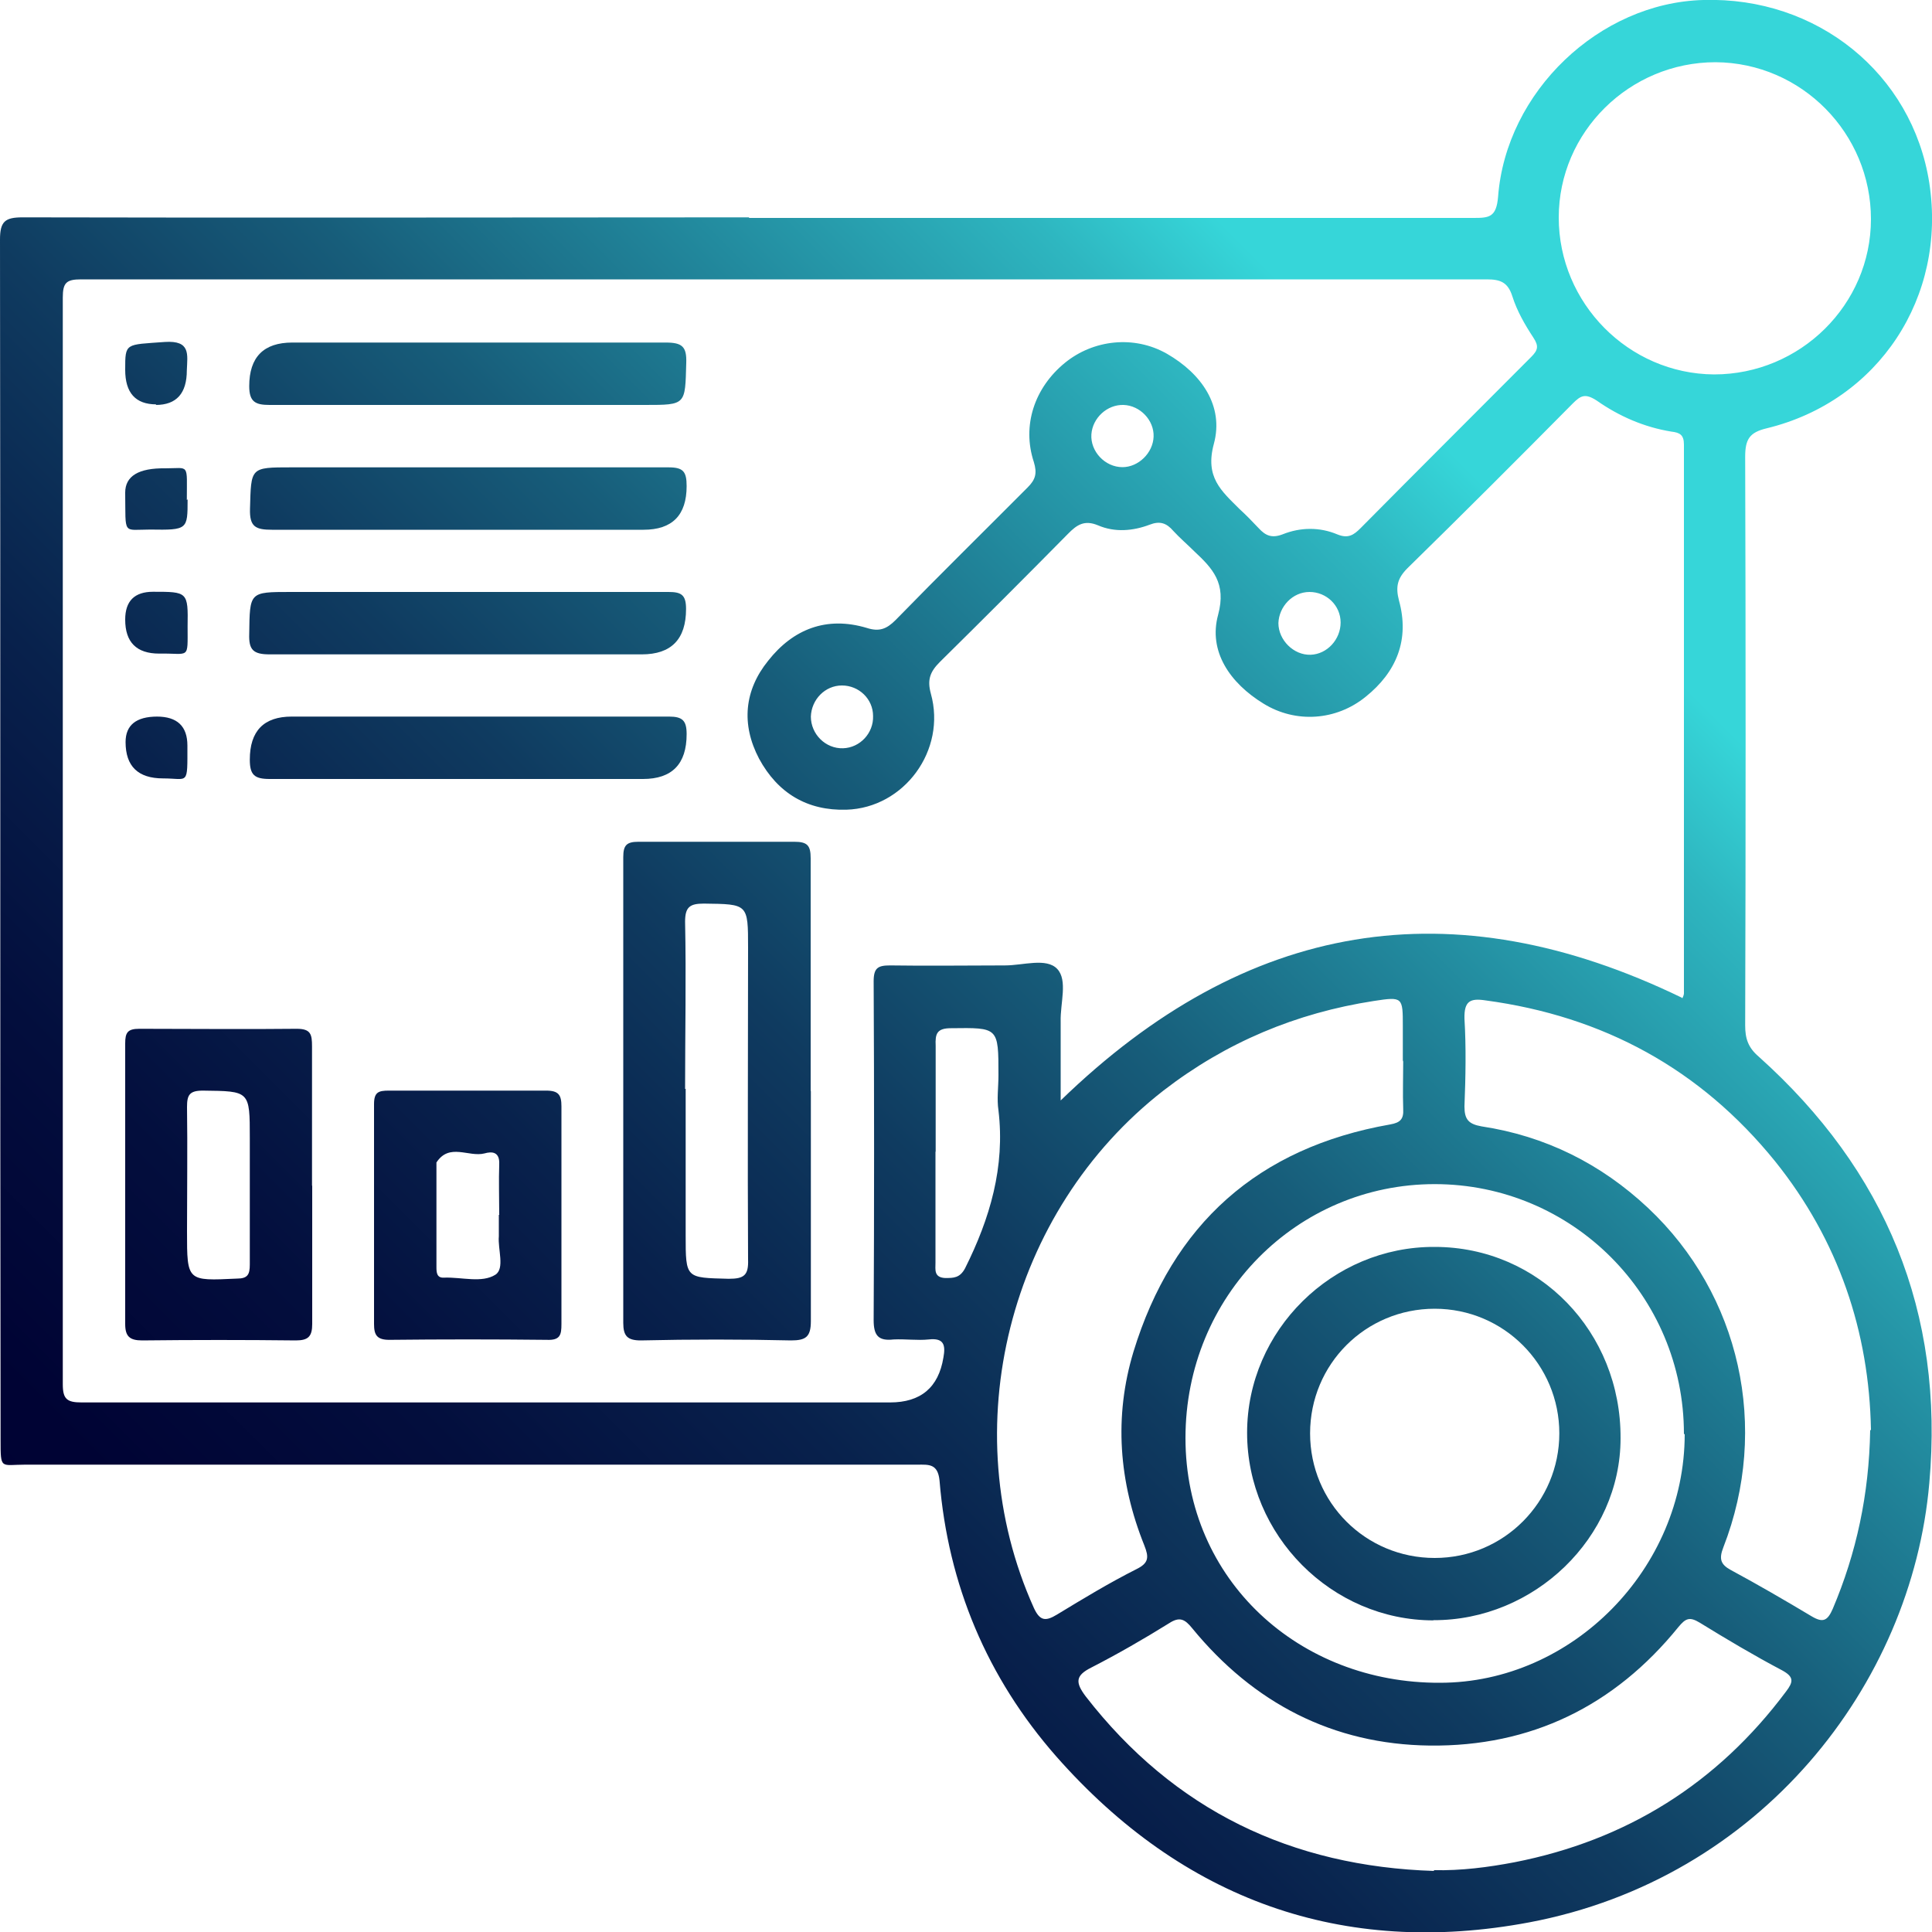
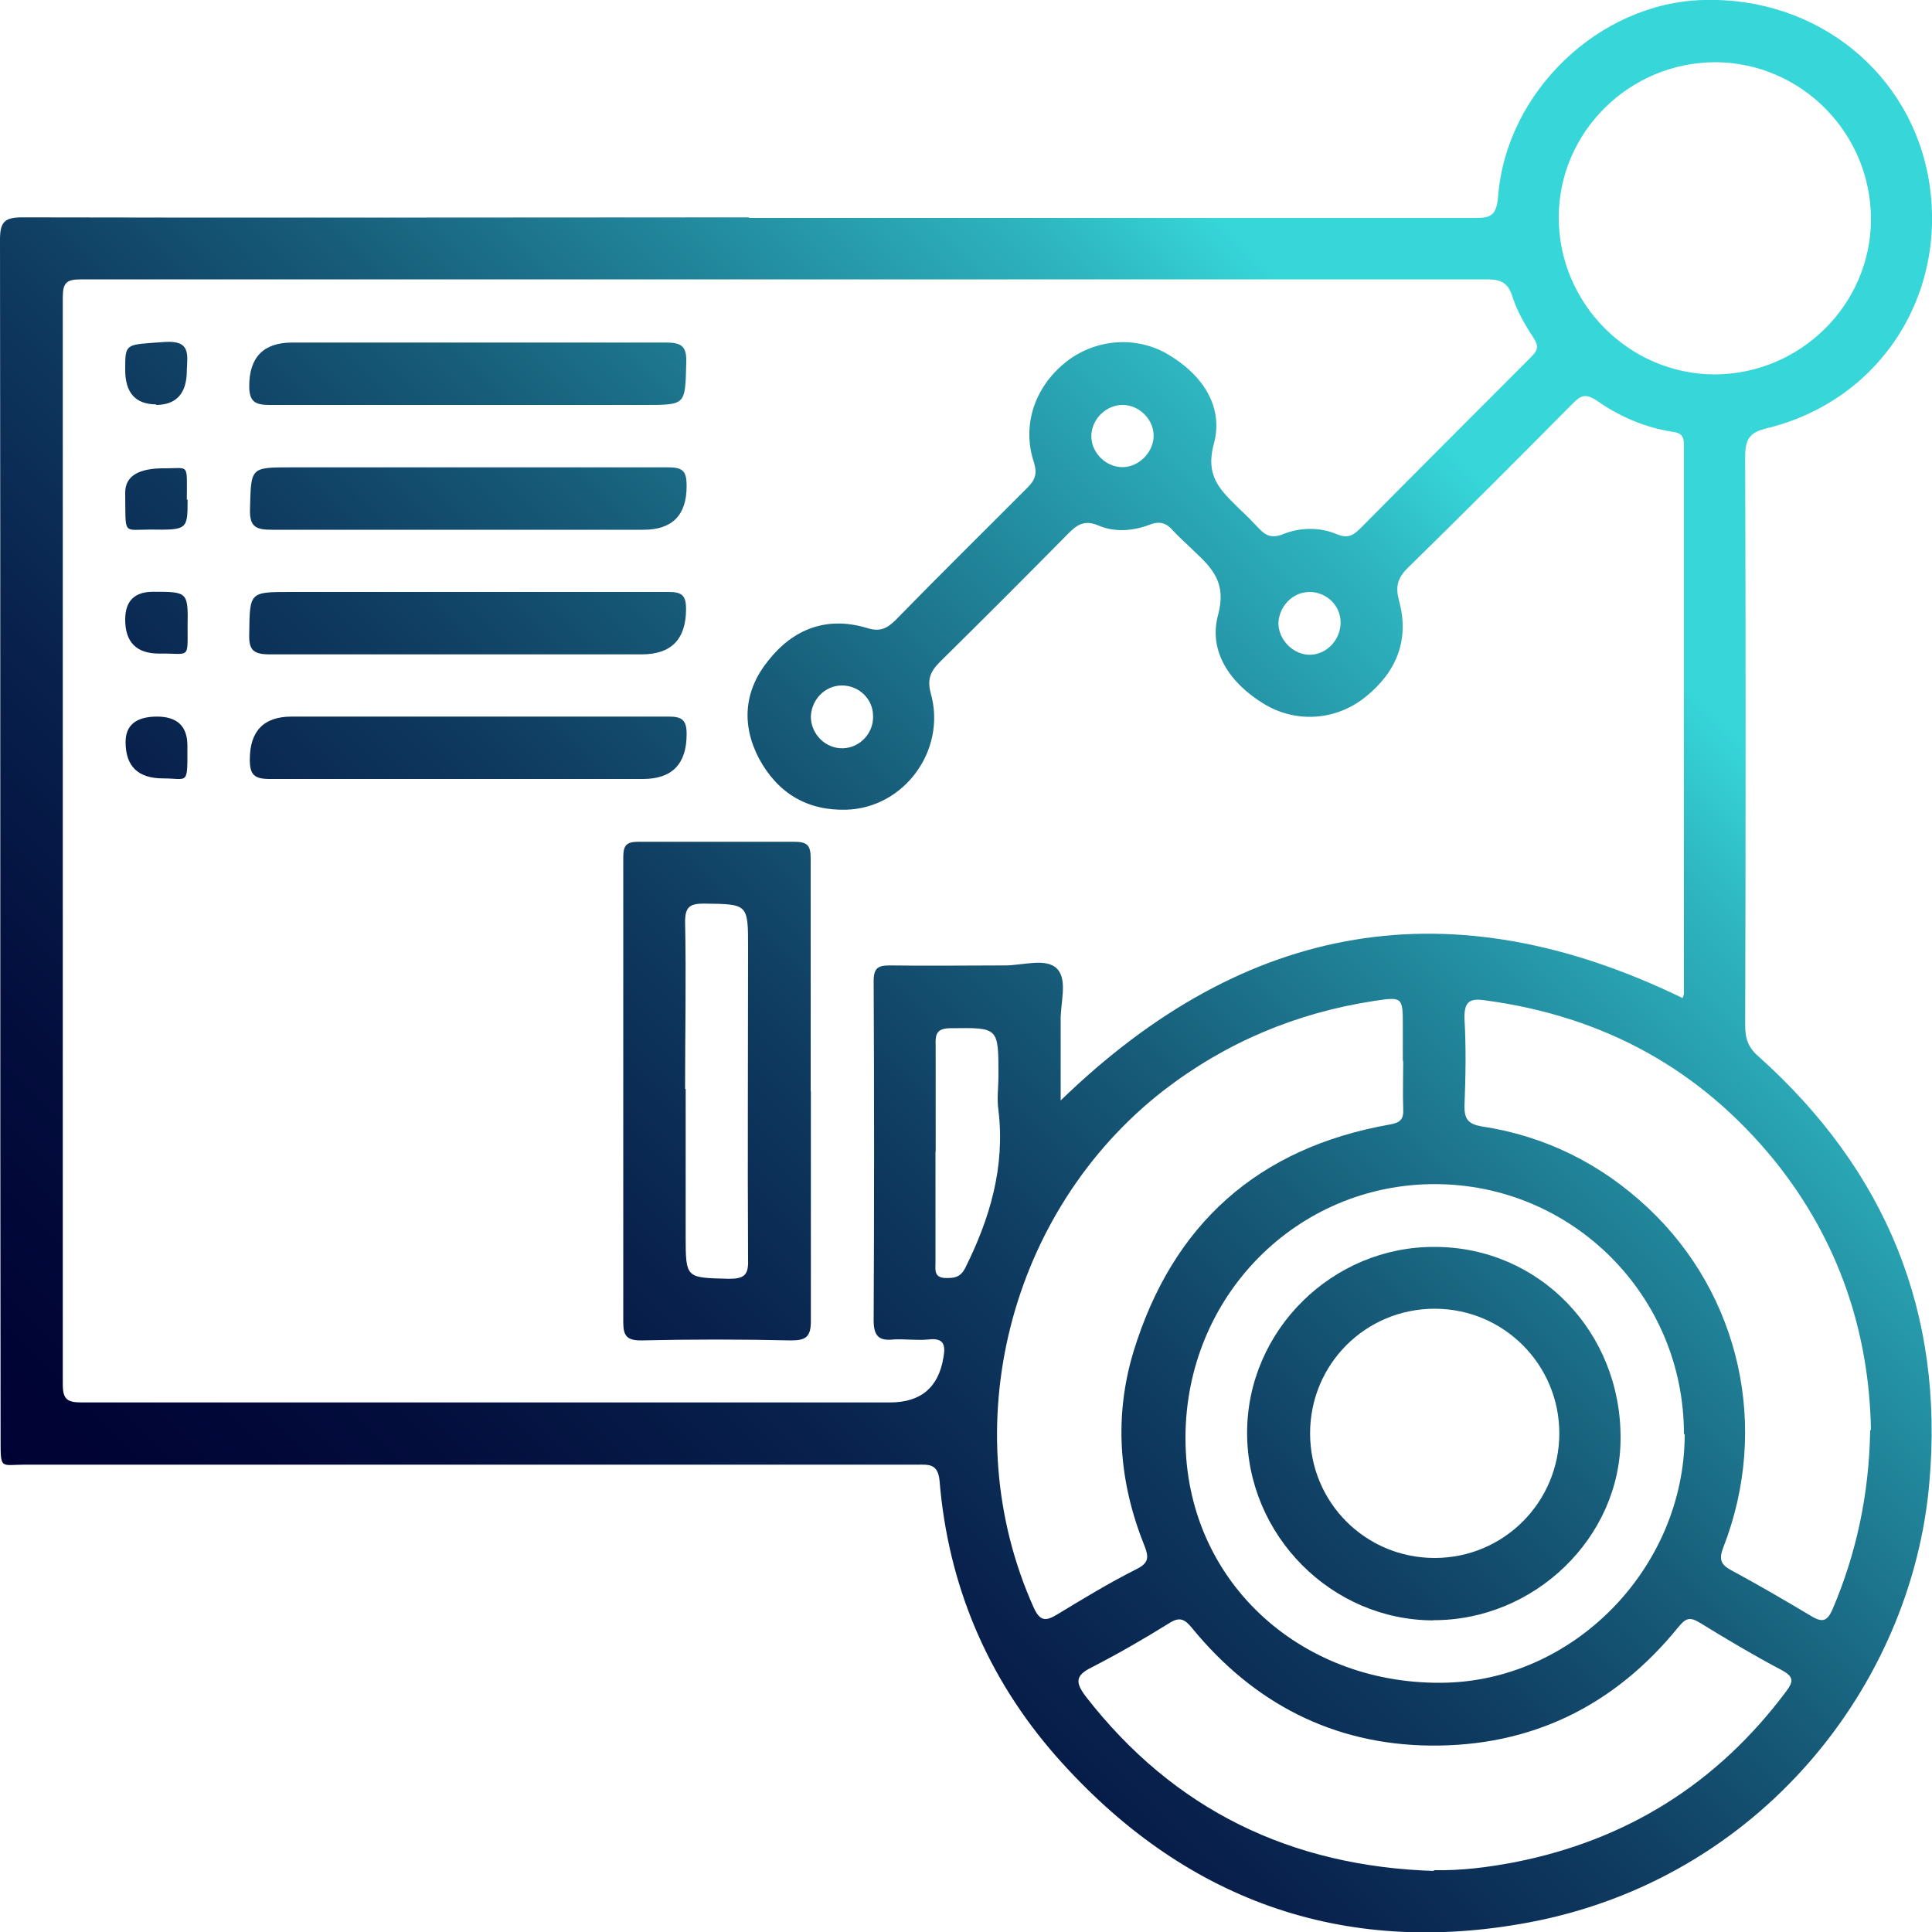
<svg xmlns="http://www.w3.org/2000/svg" xmlns:xlink="http://www.w3.org/1999/xlink" id="Layer_1" data-name="Layer 1" viewBox="0 0 100 100">
  <defs>
    <style>
      .cls-1 {
        fill: url(#linear-gradient-8);
      }

      .cls-2 {
        fill: url(#linear-gradient-7);
      }

      .cls-3 {
        fill: url(#linear-gradient-5);
      }

      .cls-4 {
        fill: url(#linear-gradient-6);
      }

      .cls-5 {
        fill: url(#linear-gradient-9);
      }

      .cls-6 {
        fill: url(#linear-gradient-4);
      }

      .cls-7 {
        fill: url(#linear-gradient-3);
      }

      .cls-8 {
        fill: url(#linear-gradient-2);
      }

      .cls-9 {
        fill: url(#linear-gradient);
      }

      .cls-10 {
        fill: url(#linear-gradient-10);
      }

      .cls-11 {
        fill: url(#linear-gradient-11);
      }

      .cls-12 {
        fill: url(#linear-gradient-12);
      }

      .cls-13 {
        fill: url(#linear-gradient-13);
      }
    </style>
    <linearGradient id="linear-gradient" x1="2.39" y1="95.94" x2="83.09" y2="15.24" gradientUnits="userSpaceOnUse">
      <stop offset="0" stop-color="#000032" />
      <stop offset=".14" stop-color="#000334" />
      <stop offset=".26" stop-color="#030e3d" />
      <stop offset=".38" stop-color="#08214c" />
      <stop offset=".5" stop-color="#0f3b60" />
      <stop offset=".61" stop-color="#175d7a" />
      <stop offset=".72" stop-color="#21869b" />
      <stop offset=".84" stop-color="#2eb6c0" />
      <stop offset=".9" stop-color="#36d6d9" />
    </linearGradient>
    <linearGradient id="linear-gradient-2" x1="0" y1="93.55" x2="80.7" y2="12.84" xlink:href="#linear-gradient" />
    <linearGradient id="linear-gradient-3" x1="-10.47" y1="83.08" x2="70.23" y2="2.37" xlink:href="#linear-gradient" />
    <linearGradient id="linear-gradient-4" x1="-3.22" y1="90.33" x2="77.48" y2="9.62" xlink:href="#linear-gradient" />
    <linearGradient id="linear-gradient-5" x1="-21.76" y1="71.79" x2="58.95" y2="-8.91" xlink:href="#linear-gradient" />
    <linearGradient id="linear-gradient-6" x1="-18.55" y1="75" x2="62.15" y2="-5.71" xlink:href="#linear-gradient" />
    <linearGradient id="linear-gradient-7" x1="-15.31" y1="78.24" x2="65.39" y2="-2.46" xlink:href="#linear-gradient" />
    <linearGradient id="linear-gradient-8" x1="-25" y1="68.55" x2="55.71" y2="-12.15" xlink:href="#linear-gradient" />
    <linearGradient id="linear-gradient-9" x1="-26.48" y1="67.07" x2="54.23" y2="-13.63" xlink:href="#linear-gradient" />
    <linearGradient id="linear-gradient-10" x1="-29.83" y1="63.73" x2="50.88" y2="-16.98" xlink:href="#linear-gradient" />
    <linearGradient id="linear-gradient-11" x1="-33.05" y1="60.5" x2="47.65" y2="-20.21" xlink:href="#linear-gradient" />
    <linearGradient id="linear-gradient-12" x1="-23.24" y1="70.31" x2="57.46" y2="-10.4" xlink:href="#linear-gradient" />
    <linearGradient id="linear-gradient-13" x1="27.44" y1="120.99" x2="108.14" y2="40.29" xlink:href="#linear-gradient" />
  </defs>
  <g id="Layer_1-2" data-name="Layer 1-2">
    <g id="EKKR0J.tif">
      <g>
        <path class="cls-9" d="M38.77,11.28h37.51c.79,0,1.17-.03,1.26-1.09C77.95,4.74,82.79.14,88.16,0c5.89-.18,10.82,3.81,11.7,9.47.91,5.89-2.61,11.29-8.42,12.7-.88.21-1.11.56-1.11,1.47.03,9.82.03,19.62,0,29.44,0,.67.15,1.14.7,1.61,6.57,5.89,9.62,13.23,8.83,22.08-.91,10.44-8.74,20.47-20.7,22.73-9.68,1.82-17.95-1.17-24.49-8.59-3.58-4.08-5.6-8.89-6.04-14.28-.09-.88-.56-.82-1.14-.82H1.32c-1.29,0-1.29.29-1.29-1.29C0,53.81.03,33.1,0,12.4,0,11.46.26,11.25,1.17,11.25c12.52.03,25.07,0,37.6,0v.03ZM87.07,51.69s.09-.18.09-.26v-28.42c0-.5-.21-.62-.65-.67-1.41-.23-2.7-.79-3.87-1.61-.59-.38-.82-.26-1.23.15-2.84,2.87-5.69,5.72-8.56,8.53-.53.53-.62.97-.44,1.67.56,2.02-.12,3.7-1.73,4.99-1.52,1.23-3.61,1.38-5.28.35-1.73-1.06-2.87-2.7-2.35-4.6.44-1.64-.29-2.4-1.23-3.28-.35-.35-.73-.67-1.09-1.06-.35-.41-.7-.53-1.23-.32-.85.32-1.79.41-2.67.03-.7-.29-1.09-.03-1.55.44-2.2,2.23-4.4,4.43-6.63,6.63-.5.5-.67.91-.47,1.64.82,2.93-1.38,5.92-4.37,6.01-2.02.06-3.55-.85-4.52-2.64-.94-1.79-.76-3.55.47-5.07,1.29-1.64,3.02-2.32,5.1-1.7.65.21,1.03.06,1.5-.41,2.26-2.32,4.55-4.57,6.83-6.86.41-.41.5-.73.32-1.32-.62-1.88.03-3.84,1.61-5.13,1.47-1.2,3.58-1.44,5.28-.47,1.79,1.03,2.96,2.7,2.43,4.66-.47,1.73.38,2.43,1.32,3.37.35.32.67.65,1,1,.35.38.67.53,1.23.32.94-.38,1.94-.38,2.84,0,.56.23.85.03,1.2-.32,2.93-2.96,5.87-5.89,8.83-8.86.35-.35.41-.56.12-1-.44-.67-.85-1.38-1.09-2.14-.23-.73-.62-.88-1.32-.88H4.19c-.76,0-.94.18-.94.94v56.25c0,.76.21.94.97.94h41.85q2.38,0,2.76-2.32c.12-.65.03-1.03-.76-.94-.59.06-1.2-.03-1.82,0-.79.09-1.03-.21-1.03-1,.03-5.84.03-11.7,0-17.54,0-.7.23-.82.85-.82,1.99.03,3.96,0,5.95,0,.94,0,2.14-.41,2.7.18.56.59.15,1.79.18,2.73v4.08c9.62-9.33,20.26-11.09,32.17-5.31v.06ZM74.2,96.8c1.44.03,2.82-.15,4.19-.41,5.81-1.14,10.5-4.08,14.05-8.83.38-.5.44-.76-.21-1.11-1.44-.76-2.87-1.61-4.25-2.46-.53-.32-.73-.23-1.11.23-3.31,4.08-7.62,6.19-12.87,6.13-5.01-.06-9.12-2.2-12.29-6.07-.38-.47-.65-.62-1.2-.26-1.32.82-2.64,1.58-4.02,2.29-.82.41-.85.76-.29,1.5,4.57,5.89,10.65,8.8,18.04,9.03l-.03-.03ZM72.61,54.95v-1.82c0-1.52,0-1.55-1.5-1.32-4.02.62-7.65,2.14-10.88,4.63-8.04,6.25-10.88,17.54-6.72,26.78.32.7.62.7,1.2.35,1.35-.82,2.7-1.64,4.11-2.35.65-.32.65-.62.41-1.23-1.32-3.28-1.58-6.66-.56-10.03,2.02-6.6,6.45-10.56,13.29-11.76.5-.09.7-.26.67-.79-.03-.85,0-1.67,0-2.52l-.03.06ZM96.84,74.01c-.09-5.07-1.67-9.8-4.96-13.9-3.87-4.78-8.89-7.51-14.99-8.33-.79-.12-1.11.03-1.09.94.09,1.5.06,3.02,0,4.55,0,.67.21.91.88,1.03,3.31.5,6.19,1.94,8.62,4.22,4.78,4.49,6.31,11.38,3.9,17.57-.23.59-.15.88.38,1.17,1.41.76,2.82,1.58,4.19,2.4.59.35.82.23,1.09-.38,1.23-2.9,1.88-5.92,1.94-9.24l.03-.03ZM87.16,74.22c0-7.16-5.78-12.93-12.9-12.93s-12.9,5.78-12.9,13.14,5.89,12.7,13.17,12.67c6.86,0,12.67-5.92,12.67-12.87h-.03ZM88.8,3.22c-4.46,0-8.12,3.61-8.12,8.04s3.61,8.09,8.04,8.12c4.46,0,8.12-3.61,8.12-8.04s-3.58-8.09-8.04-8.12ZM48.42,59.61h0v5.75c0,.35-.09.76.5.79.44,0,.76,0,1.03-.5,1.29-2.58,2.08-5.25,1.73-8.18-.09-.59,0-1.2,0-1.82,0-2.49,0-2.46-2.46-2.43-.73,0-.82.29-.79.91v5.54-.06ZM43.58,35.48c-.88,0-1.58.73-1.61,1.61,0,.91.76,1.67,1.67,1.64.88-.03,1.58-.79,1.55-1.67,0-.88-.73-1.58-1.61-1.58ZM69.39,32.22c0-.88-.73-1.58-1.61-1.58s-1.58.76-1.61,1.61c0,.88.79,1.67,1.67,1.64.85-.03,1.55-.79,1.55-1.67ZM59.71,22.6c.03-.85-.7-1.61-1.55-1.64-.85-.03-1.61.67-1.67,1.52-.06.88.7,1.7,1.61,1.7.82,0,1.58-.73,1.61-1.58Z" />
        <path class="cls-8" d="M41.97,56.47v11.91c0,.82-.26,1-1.03,1-2.58-.06-5.16-.06-7.77,0-.7,0-.91-.23-.91-.91v-24.11c0-.62.18-.79.79-.79h8.06c.67,0,.85.18.85.85v12.11-.06ZM35.49,56.36h0v7.57c0,2.26,0,2.2,2.23,2.26.79,0,1.03-.18,1-1-.03-5.37,0-10.73,0-16.13,0-2.29,0-2.26-2.29-2.29-.73,0-.97.18-.97.94.06,2.87,0,5.78,0,8.65h.03Z" />
-         <path class="cls-7" d="M16.16,61.37v7.16c0,.65-.21.85-.85.85-2.64-.03-5.31-.03-7.95,0-.65,0-.88-.21-.88-.85v-14.52c0-.56.12-.76.73-.76,2.73,0,5.45.03,8.15,0,.73,0,.79.29.79.91v7.24-.03ZM12.93,61.31v-2.4c0-2.46,0-2.43-2.43-2.46-.7,0-.82.23-.82.85.03,2.14,0,4.31,0,6.45,0,2.58,0,2.55,2.58,2.43.56,0,.67-.21.67-.73v-4.14Z" />
-         <path class="cls-6" d="M29.06,62.9v5.63c0,.56-.06.85-.76.82-2.73-.03-5.43-.03-8.15,0-.65,0-.79-.26-.79-.82v-11.38c0-.62.23-.7.76-.7h8.15c.65,0,.79.23.79.82v5.63ZM25.84,62.87h0c0-.88-.03-1.76,0-2.61.03-.65-.38-.67-.76-.56-.82.21-1.82-.56-2.49.47v5.43c0,.29.03.56.41.53.91-.03,1.94.29,2.64-.15.5-.32.12-1.32.18-1.99v-1.11h.03Z" />
        <path class="cls-3" d="M24.22,24.19h10.38c.76,0,.94.21.94.97q0,2.26-2.23,2.26H14.08c-.85,0-1.17-.15-1.14-1.09.06-2.14,0-2.14,2.14-2.14h9.15Z" />
        <path class="cls-4" d="M24.31,30.64h10.29c.67,0,.91.15.91.88q0,2.35-2.29,2.35H13.96c-.85,0-1.09-.23-1.06-1.06.03-2.17,0-2.17,2.14-2.17,3.08,0,6.19,0,9.27,0Z" />
        <path class="cls-2" d="M24.25,37.09h10.38c.7,0,.91.21.91.91q0,2.32-2.26,2.32H13.96c-.79,0-1.03-.21-1.03-1q0-2.23,2.17-2.23h9.18-.03Z" />
        <path class="cls-1" d="M24.22,20.96h-10.26c-.73,0-1.06-.15-1.06-.97q0-2.26,2.23-2.26h19.33c.85,0,1.09.21,1.06,1.06-.06,2.17,0,2.17-2.14,2.17-3.05,0-6.1,0-9.15,0Z" />
        <path class="cls-5" d="M6.48,32.07c0-.96.48-1.44,1.44-1.44,1.79,0,1.82,0,1.79,1.79,0,1.76.12,1.38-1.47,1.41q-1.76,0-1.76-1.76Z" />
        <path class="cls-10" d="M9.71,25.86c0,1.55,0,1.58-1.94,1.55-1.44,0-1.26.32-1.29-1.91q0-1.29,2.08-1.26c1.26,0,1.11-.29,1.11,1.64l.03-.03Z" />
        <path class="cls-11" d="M8.09,20.93c-1.08,0-1.61-.6-1.61-1.79,0-1.41,0-1.29,2.05-1.44,1.35-.09,1.17.65,1.14,1.47q0,1.79-1.61,1.79l.03-.03Z" />
        <path class="cls-12" d="M8.12,37.09q1.58,0,1.58,1.5c0,2.11.06,1.7-1.26,1.7q-1.94,0-1.94-1.88c0-.88.55-1.32,1.64-1.32h-.03Z" />
        <path class="cls-13" d="M74.2,83.87c-5.28,0-9.65-4.4-9.65-9.71s4.43-9.65,9.71-9.62c5.4,0,9.65,4.4,9.62,9.91,0,5.13-4.46,9.44-9.71,9.41h.03ZM74.26,67.74c-3.58,0-6.45,2.87-6.45,6.45s2.87,6.45,6.45,6.45,6.45-2.9,6.45-6.45-2.87-6.45-6.45-6.45Z" />
      </g>
    </g>
  </g>
</svg>